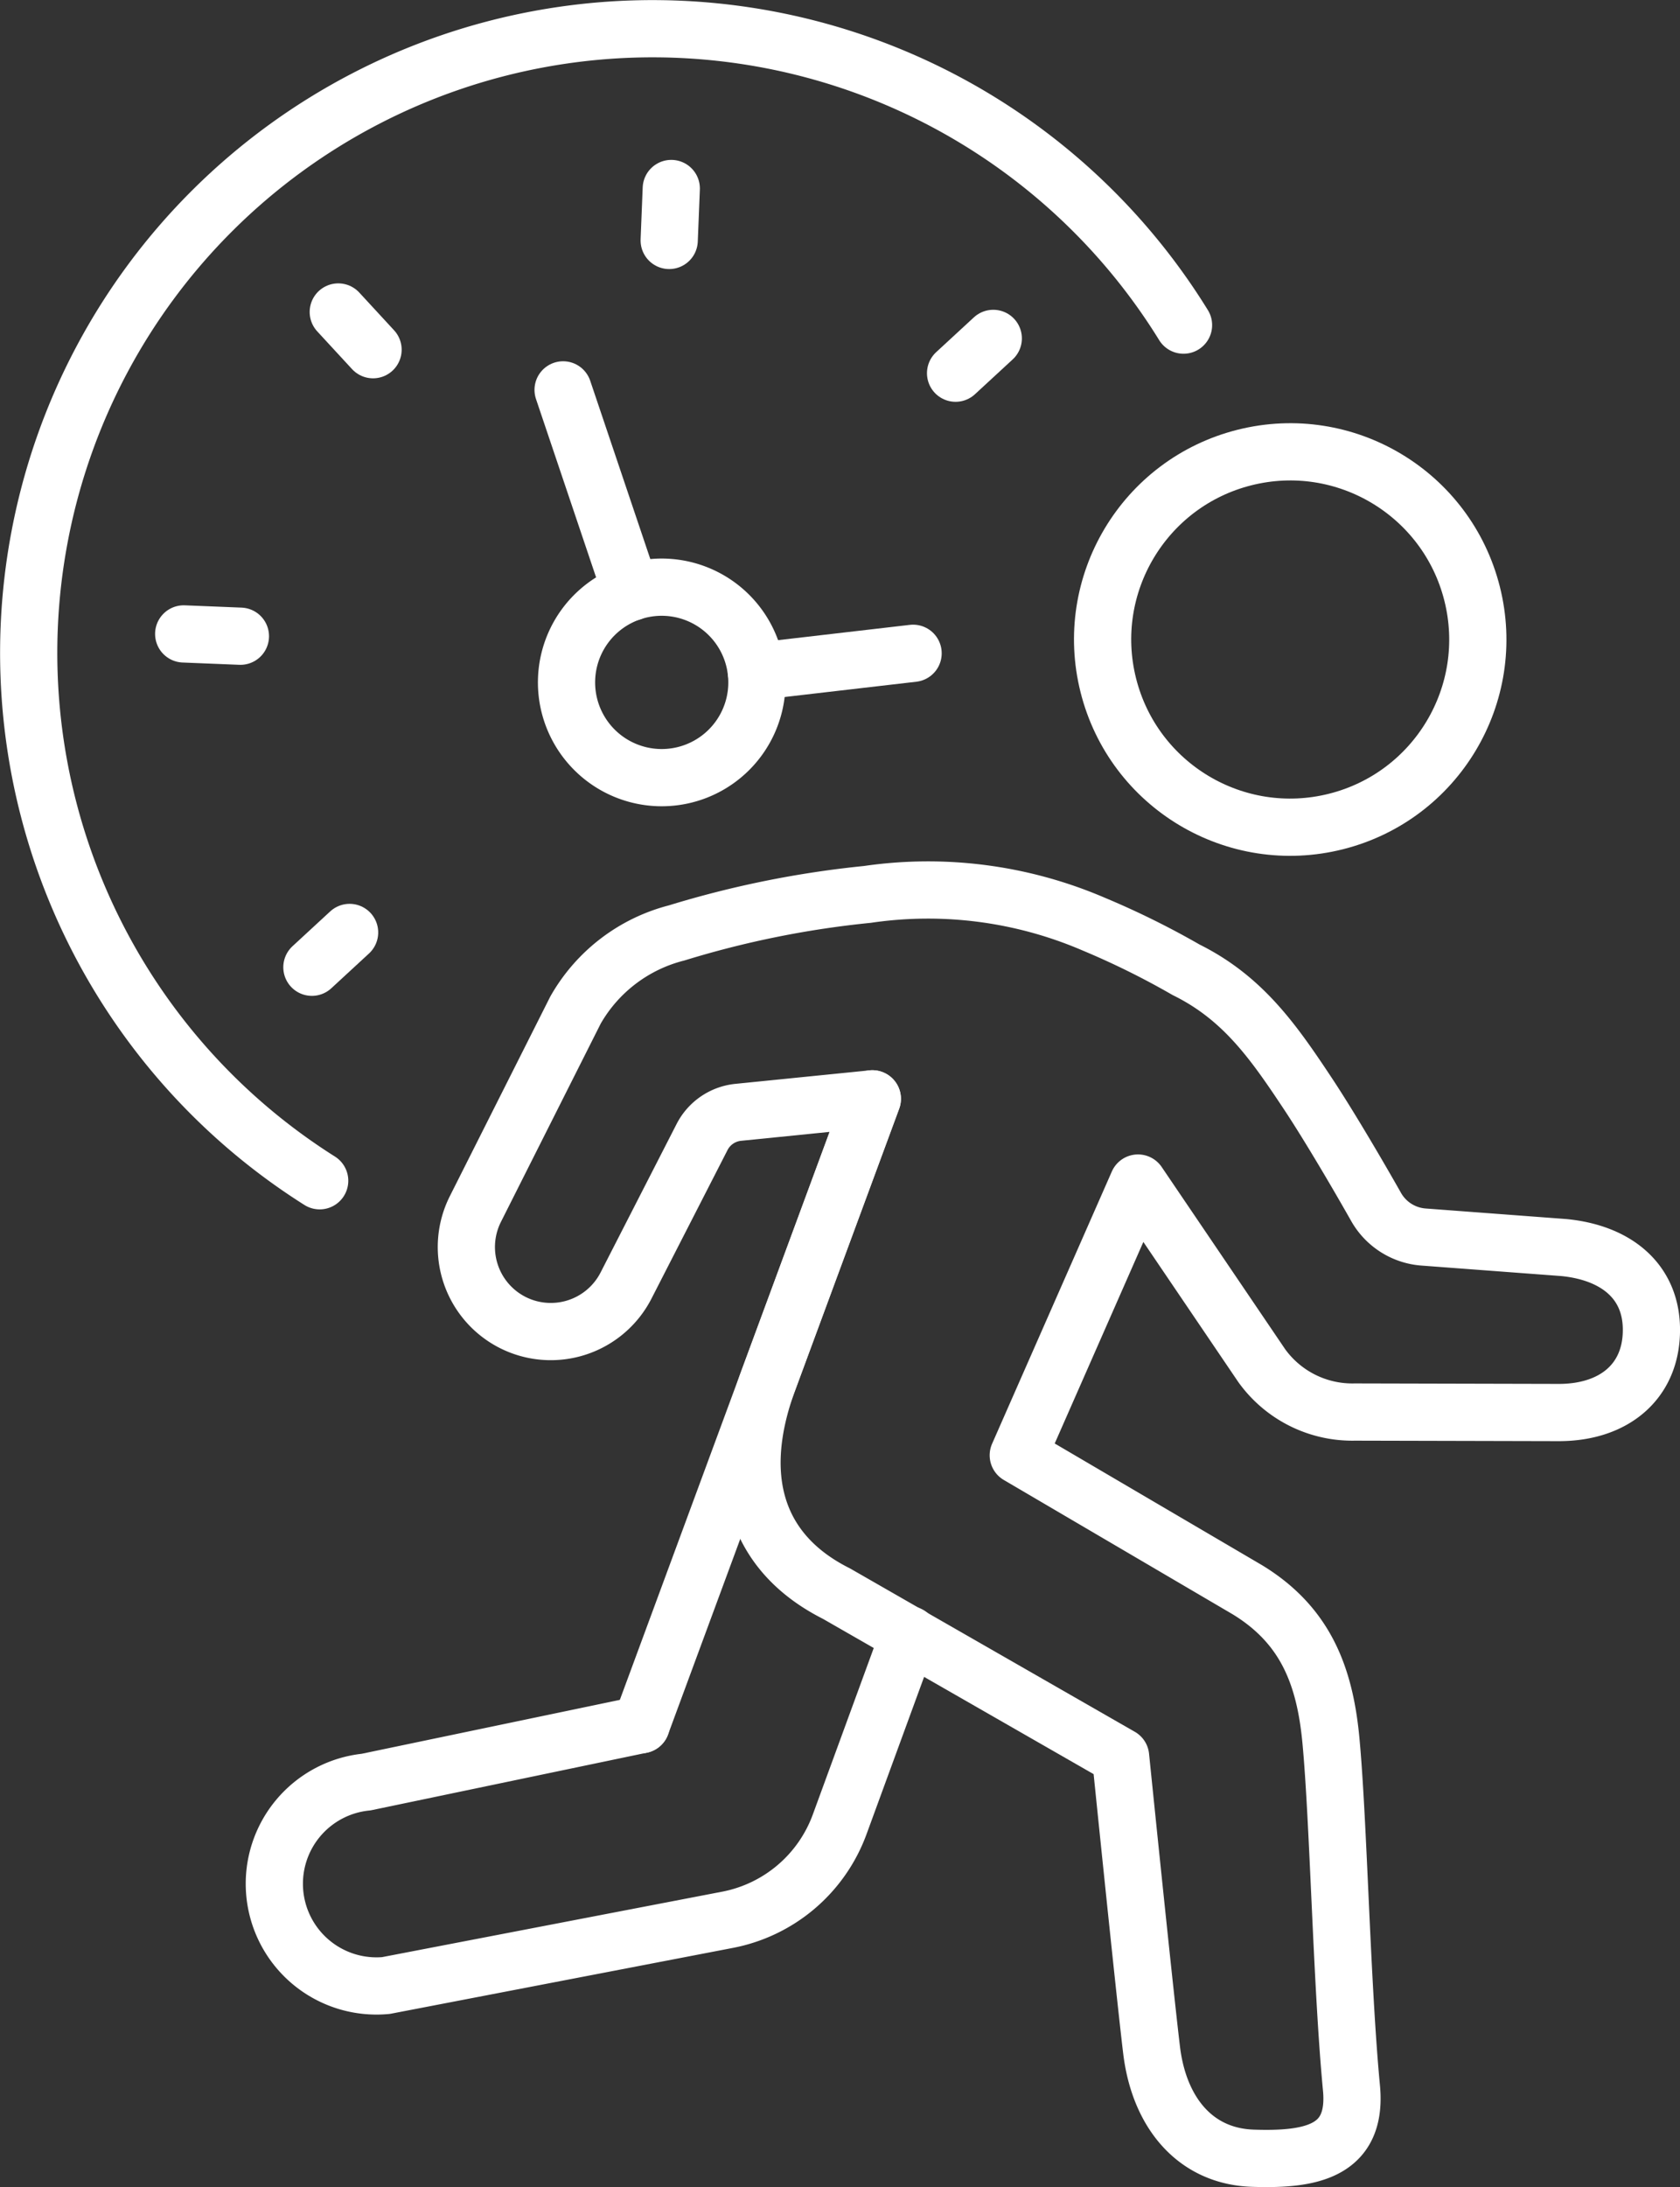
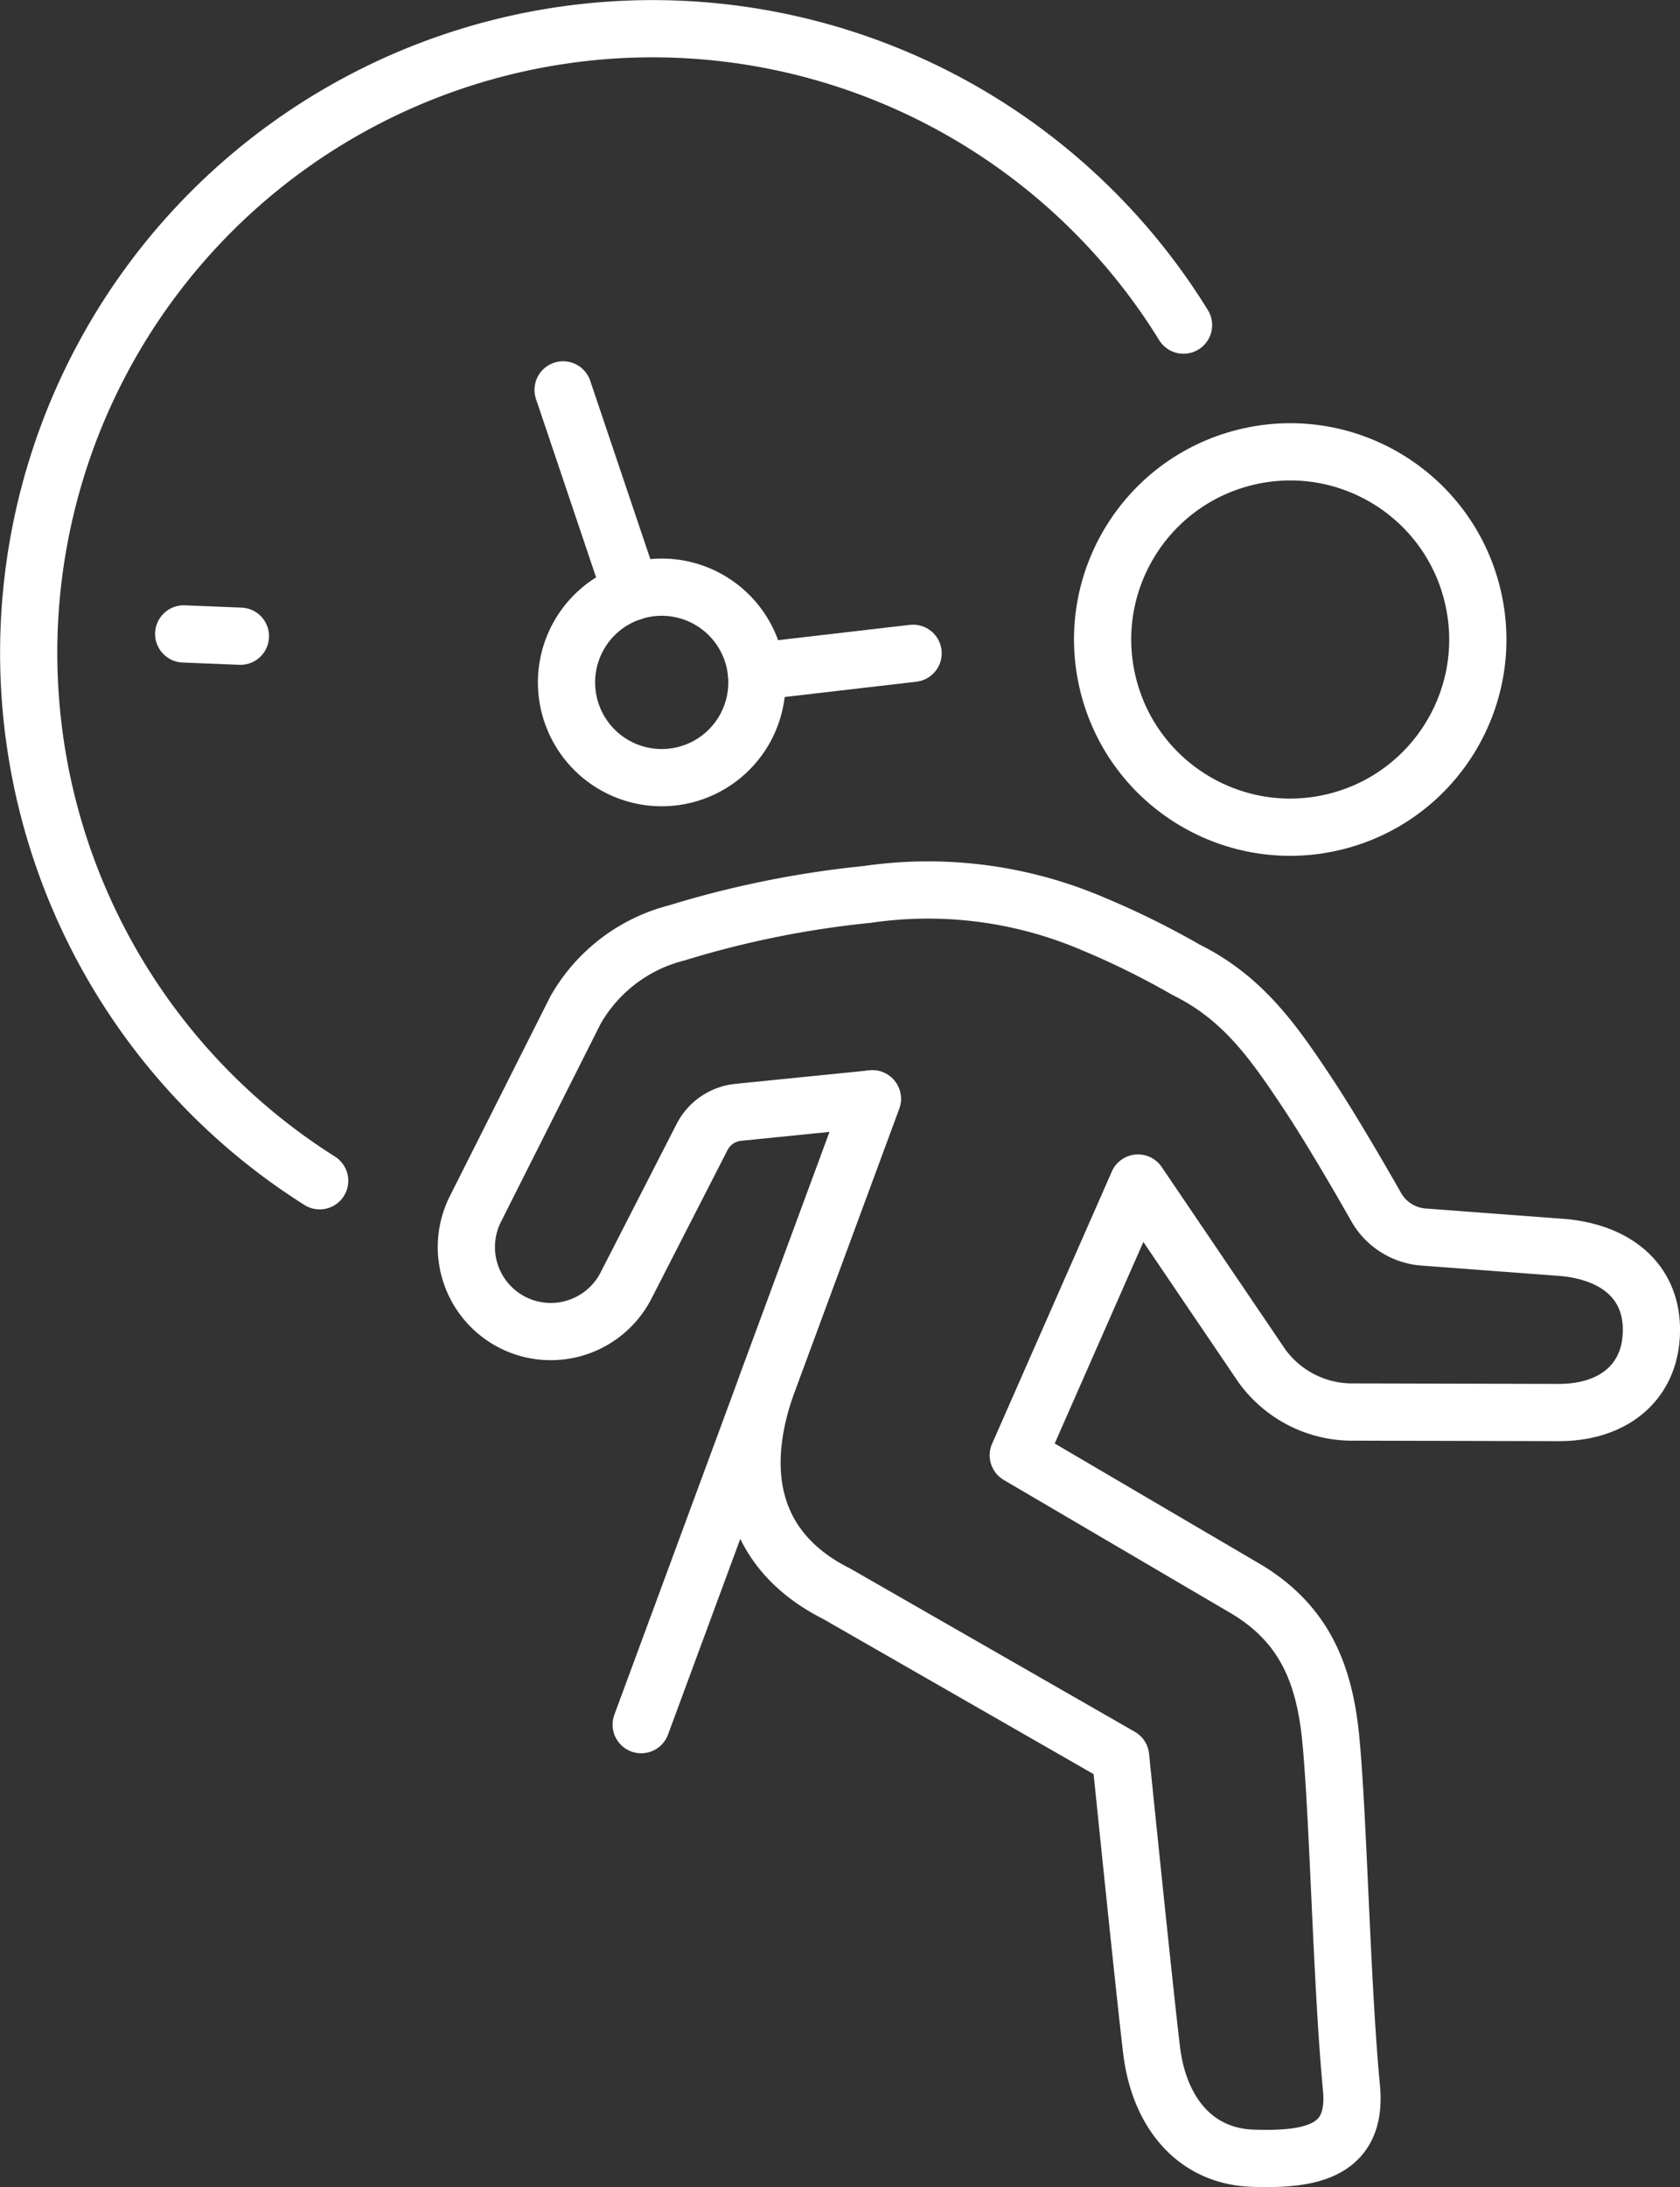
<svg xmlns="http://www.w3.org/2000/svg" width="58.733" height="76.424" viewBox="0 0 58.733 76.424">
  <rect x="0" y="0" width="58.733" height="76.424" fill="#333333" stroke="none" />
  <defs>
    <style>
      .cls-1, .cls-2, .cls-3, .cls-4 {
        fill: none;
        stroke: #fff;
        stroke-linecap: round;
        stroke-linejoin: round;
      }

      .cls-1 {
        stroke-width: 2px;
      }

      .cls-2 {
        stroke-width: 2px;
      }

      .cls-3 {
        stroke-width: 2px;
      }

      .cls-4 {
        stroke-width: 2px;
      }
    </style>
  </defs>
  <g id="アートワーク_6" data-name="アートワーク 6" transform="translate(1.005 1.003)">
    <g id="グループ_68699" data-name="グループ 68699" transform="translate(0 0)">
      <path id="パス_70215" data-name="パス 70215" class="cls-1" d="M11.171,41.258a21.811,21.811,0,1,1,30.2-29.9" transform="translate(-1 -1)" />
      <line id="線_3084" data-name="線 3084" class="cls-1" x1="2.384" y1="7.071" transform="translate(18.681 12.621)" />
      <line id="線_3085" data-name="線 3085" class="cls-1" x1="5.482" y2="0.636" transform="translate(25.435 21.826)" />
-       <line id="線_3086" data-name="線 3086" class="cls-1" x1="0.073" y2="1.815" transform="translate(22.39 5.584)" />
-       <line id="線_3087" data-name="線 3087" class="cls-1" x1="1.318" y2="1.216" transform="translate(32.402 10.822)" />
-       <line id="線_3088" data-name="線 3088" class="cls-2" y1="1.216" x2="1.318" transform="translate(9.899 31.581)" />
      <line id="線_3089" data-name="線 3089" class="cls-3" x2="1.983" y2="0.08" transform="translate(5.417 21.149)" />
-       <line id="線_3090" data-name="線 3090" class="cls-2" x2="1.216" y2="1.318" transform="translate(10.821 9.899)" />
      <path id="パス_70216" data-name="パス 70216" class="cls-2" d="M36.116,34.008a3.328,3.328,0,1,1-3.192-3.46A3.329,3.329,0,0,1,36.116,34.008Z" transform="translate(-10.662 -11.03)" />
      <g id="グループ_68698" data-name="グループ 68698" transform="translate(8.586 13.387)">
        <circle id="楕円形_756" data-name="楕円形 756" class="cls-1" cx="6.556" cy="6.556" r="6.556" transform="matrix(0.97, -0.244, 0.244, 0.97, 27.556, 3.198)" />
        <line id="線_3091" data-name="線 3091" class="cls-1" x1="8.08" y2="21.87" transform="translate(12.825 24.007)" />
-         <path id="パス_70217" data-name="パス 70217" class="cls-1" d="M36.188,85.964,33.762,92.59a5.225,5.225,0,0,1-3.92,3.335L17.9,98.222a3.571,3.571,0,0,1-3.893-3.3h0a3.571,3.571,0,0,1,3.2-3.809l9.616-2.007" transform="translate(-13.998 -43.229)" />
        <path id="パス_70218" data-name="パス 70218" class="cls-4" d="M47.032,76.857s.821,8.072,1.083,10.25,1.516,3.716,3.538,3.784h0c2.022.068,3.663-.223,3.45-2.458-.344-3.617-.452-9.335-.719-12.154-.214-2.253-.891-4.015-2.918-5.252l-8.011-4.7,4.186-9.513,4.325,6.38a3.9,3.9,0,0,0,3.258,1.622l7.13.017c1.915,0,3.2-1.063,3.235-2.812h0c.039-1.736-1.194-2.772-3.063-2.953L57.619,58.7a2.084,2.084,0,0,1-1.653-1.048c-.6-1.061-1.6-2.77-2.356-3.917-1.219-1.838-2.286-3.383-4.286-4.372a28.612,28.612,0,0,0-3.239-1.6,14.66,14.66,0,0,0-7.908-1.035,34.287,34.287,0,0,0-6.667,1.346,5.681,5.681,0,0,0-3.534,2.695l-3.5,6.952a2.955,2.955,0,0,0,1.266,3.946h0a2.955,2.955,0,0,0,4-1.271L32.4,55.206a1.6,1.6,0,0,1,1.263-.863l4.69-.472L34.7,63.755c-1.193,3.276-.484,5.959,2.4,7.407Z" transform="translate(-17.447 -29.863)" />
      </g>
    </g>
  </g>
</svg>